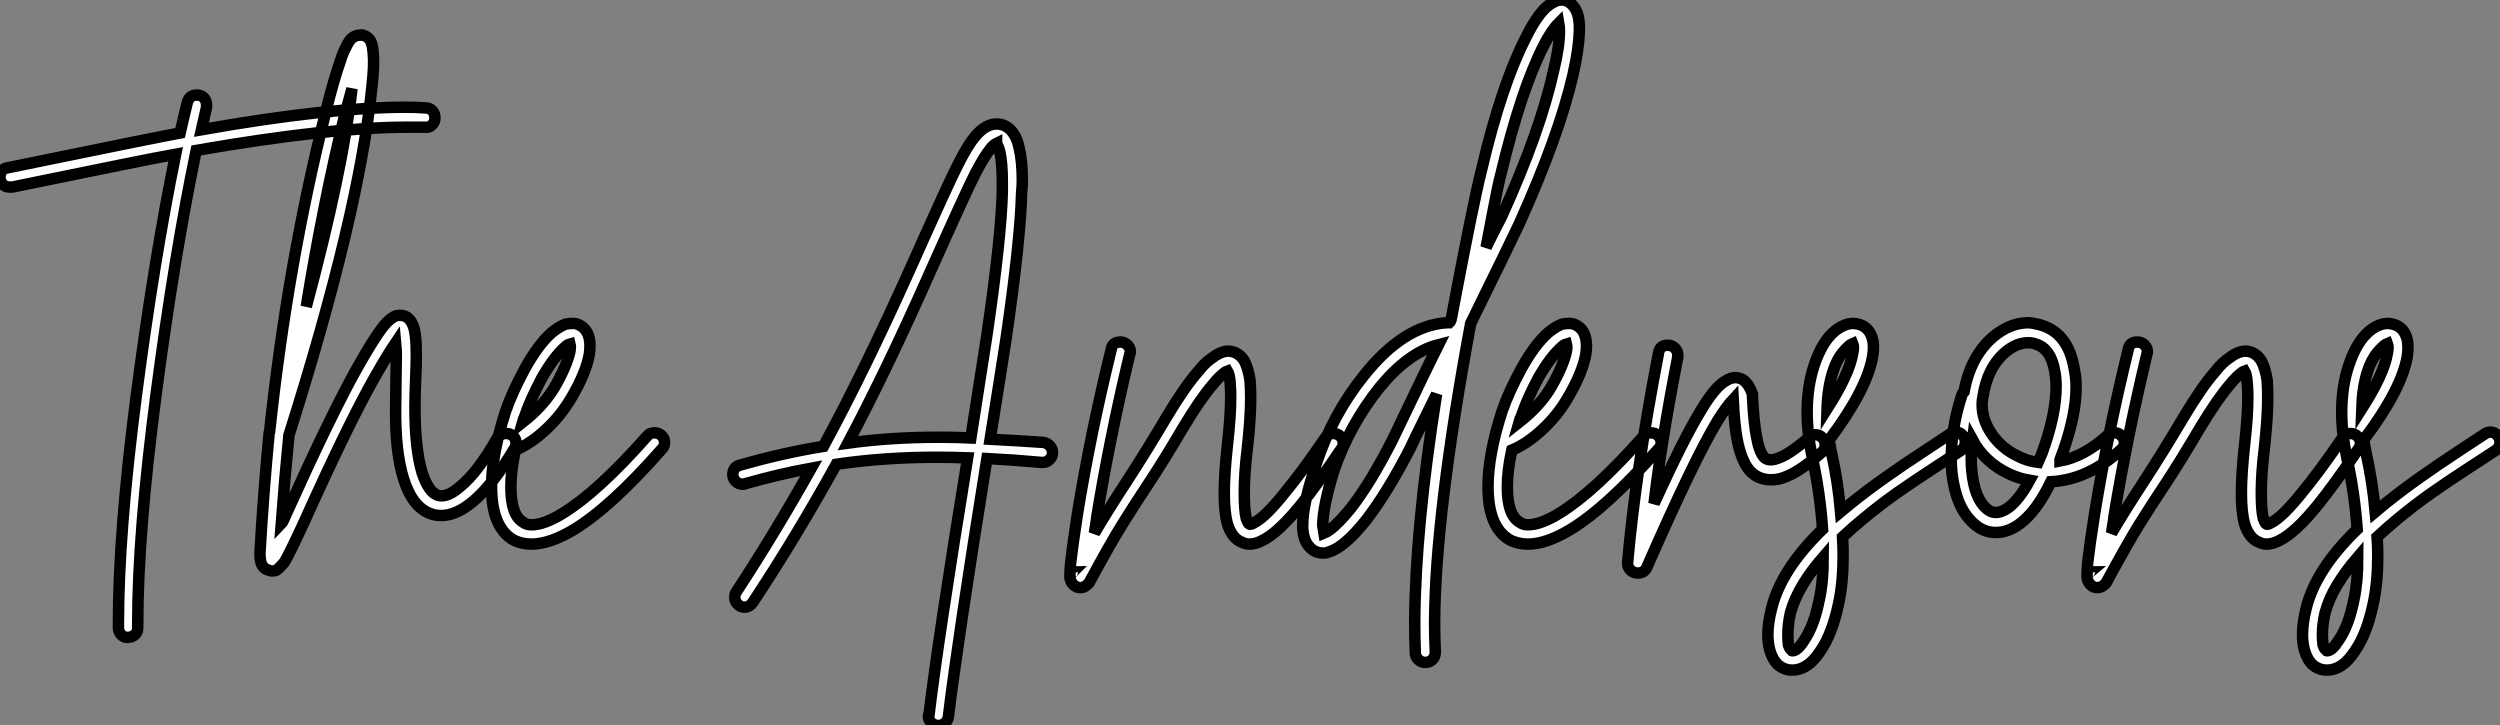
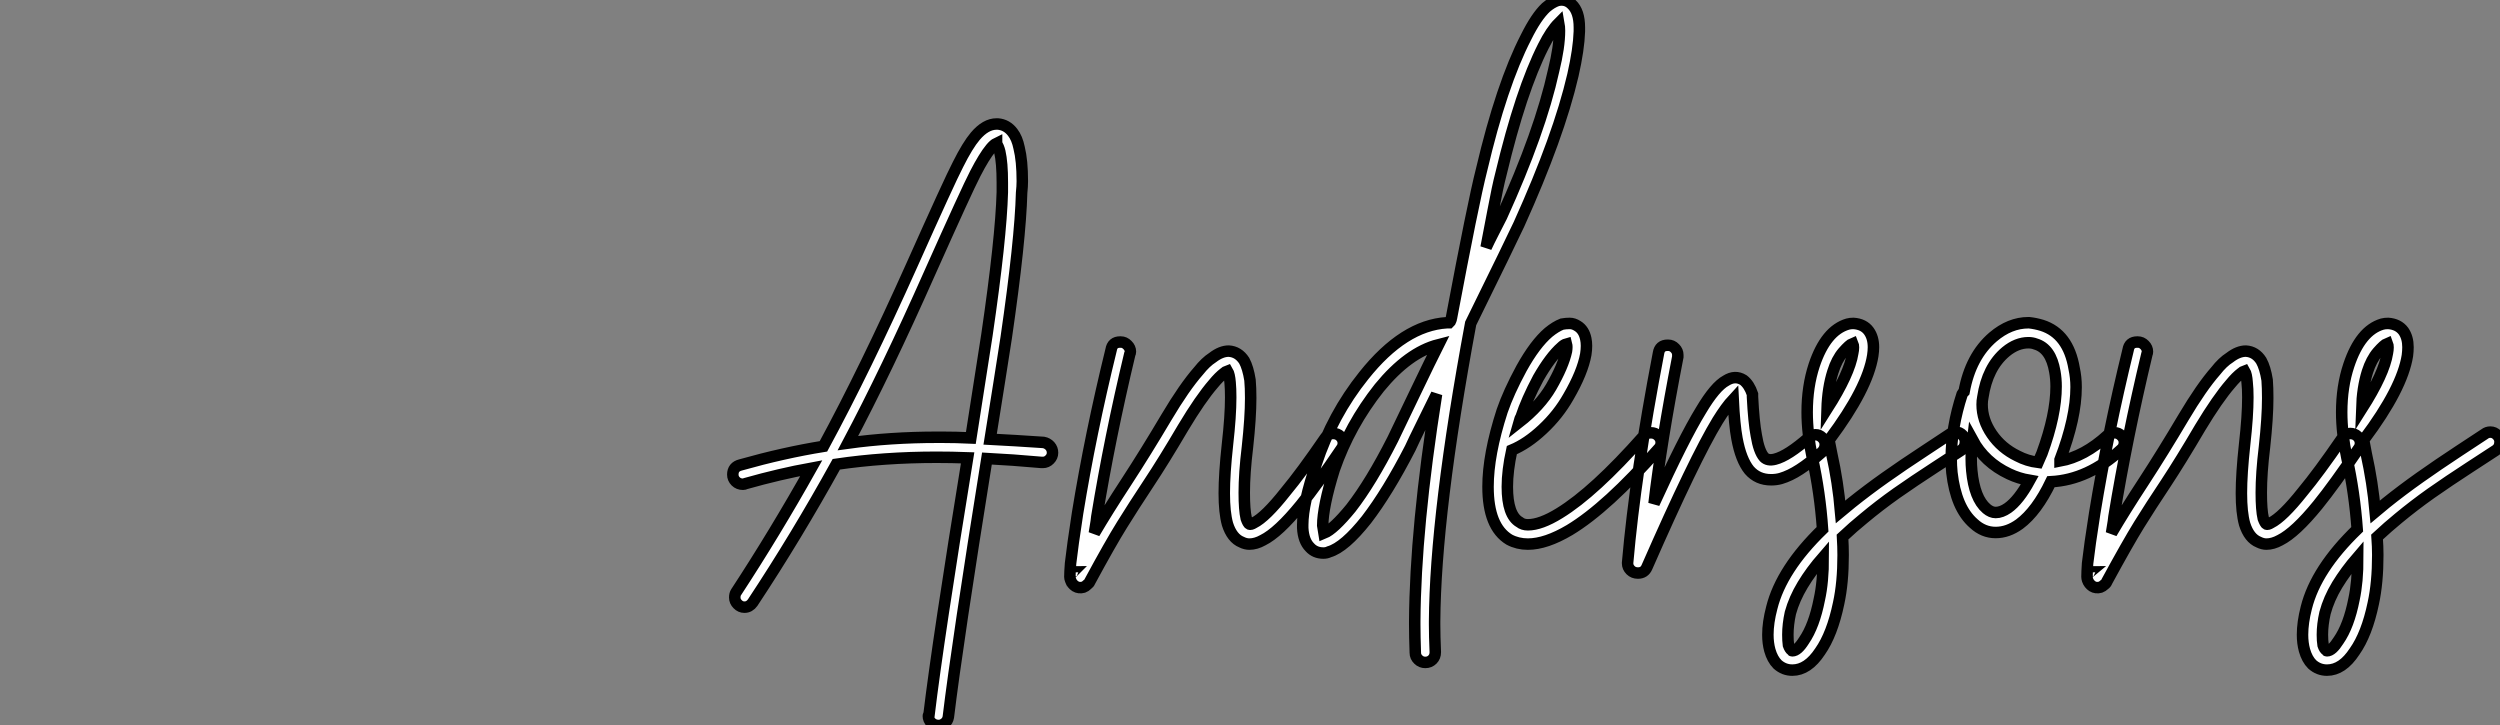
<svg xmlns="http://www.w3.org/2000/svg" viewBox="-3.7 -40.193 217.62 63.153">
  <rect x="-3.7" y="-40.193" width="217.62" height="63.153" fill="#808080" stroke="none" />
-   <path d="M13.44-31.92L13.44-31.92Q13.83-31.92 14.06-31.67Q14.28-31.42 14.28-31.02L14.28-31.02Q14.28-30.97 14.28-30.86L14.28-30.86Q14.06-29.96 13.83-28.90L13.83-28.90Q24.92-30.86 31.64-30.86L31.64-30.86Q32.54-30.86 33.32-30.80L33.32-30.80Q33.71-30.80 33.94-30.55Q34.16-30.30 34.16-29.93Q34.16-29.57 33.91-29.32Q33.66-29.06 33.26-29.12L33.26-29.12Q32.54-29.12 31.70-29.12L31.70-29.12Q25.03-29.12 13.38-27.10L13.38-27.10Q11.48-17.98 9.88-5.82Q8.29 6.33 8.29 14.06L8.29 14.06Q8.29 14.22 8.29 14.45L8.29 14.45Q8.29 14.84 8.04 15.06Q7.78 15.29 7.39 15.29L7.39 15.29Q7.06 15.29 6.83 15.04Q6.61 14.78 6.61 14.45L6.61 14.45Q6.61 14.22 6.61 14.06L6.61 14.06Q6.61 6.22 8.15-5.63Q9.69-17.47 11.59-26.77L11.59-26.77Q9.07-26.32-2.63-23.91L-2.63-23.91Q-2.74-23.91-2.86-23.91L-2.86-23.91Q-3.25-23.91-3.47-24.16Q-3.70-24.42-3.70-24.75L-3.70-24.75Q-3.70-25.48-3.02-25.59L-3.02-25.59Q9.80-28.22 11.98-28.62L11.98-28.62Q12.32-30.13 12.60-31.25L12.60-31.25Q12.77-31.92 13.44-31.92ZM27.61-37.13L27.61-37.13Q27.78-37.18 27.89-37.13L27.89-37.13Q28.34-37.02 28.56-36.62L28.56-36.62Q28.73-36.29 28.78-35.62L28.78-35.62Q28.90-34.61 28.67-32.59L28.67-32.59Q27.55-21.56 21.45-2.30L21.45-2.30Q21.06 1.68 20.78 5.43L20.78 5.43Q20.83 5.38 20.97 5.10Q21.11 4.82 21.17 4.65L21.17 4.65Q24.98-3.81 27.27-7.95L27.27-7.95Q28.90-10.86 29.74-11.87L29.74-11.87Q30.30-12.54 30.80-12.71L30.80-12.71Q31.30-12.82 31.70-12.60L31.70-12.60Q32.03-12.38 32.20-11.98L32.20-11.98Q32.54-11.37 32.54-9.24L32.54-9.24Q32.54-8.62 32.48-7.14Q32.42-5.66 32.42-4.76L32.42-4.76Q32.42-1.12 33.04 0.95L33.04 0.95Q33.60 2.63 34.38 2.91L34.38 2.91Q35.17 3.19 36.34 2.18L36.34 2.18Q37.91 0.90 39.59-2.07L39.59-2.07Q39.87-2.46 40.38-2.46L40.38-2.46Q40.71-2.46 40.96-2.24Q41.22-2.02 41.22-1.62L41.22-1.62Q41.22-1.40 41.10-1.18L41.10-1.18Q39.20 2.02 37.46 3.47L37.46 3.47Q35.50 5.10 33.82 4.54L33.82 4.54Q32.20 3.98 31.42 1.46L31.42 1.46Q30.69-0.90 30.74-4.76L30.74-4.76Q30.74-5.71 30.77-7.20Q30.80-8.68 30.80-9.24L30.80-9.24Q30.80-9.74 30.74-10.36L30.74-10.36Q30.02-9.30 28.78-7.11L28.78-7.11Q26.49-3.02 22.74 5.32L22.74 5.32Q21.50 8.01 21.06 8.74L21.06 8.74Q20.83 9.02 20.66 9.18Q20.50 9.35 20.33 9.46L20.33 9.46Q19.94 9.58 19.60 9.41L19.60 9.41Q19.10 9.24 18.98 8.62L18.98 8.62Q18.93 8.40 18.93 8.01L18.93 8.01Q18.93 7.95 18.93 7.95L18.93 7.95Q19.21 2.97 19.71-2.30L19.71-2.30Q19.71-2.35 19.71-2.35L19.71-2.35Q19.71-2.52 19.77-2.63L19.77-2.63Q21.34-17.30 24.70-30.63L24.70-30.63Q25.37-33.32 25.93-34.89L25.93-34.89Q26.15-35.62 26.43-36.12L26.43-36.12Q26.71-36.74 27.05-36.96L27.05-36.96Q27.33-37.13 27.61-37.13ZM26.94-32.48L26.94-32.48Q26.66-31.42 26.32-30.24L26.32-30.24Q24.42-22.46 22.96-13.50L22.96-13.50Q26.15-25.42 26.94-32.48ZM46.20-12.04L46.20-12.04Q46.54-12.04 46.87-11.82L46.87-11.82Q47.43-11.48 47.60-10.70L47.60-10.70Q47.71-10.14 47.60-9.35L47.60-9.35Q47.32-7.78 46.09-5.66L46.09-5.66Q45.19-4.09 43.85-2.83Q42.50-1.57 41.16-1.01L41.16-1.01Q40.77 0.78 40.77 2.18L40.77 2.18Q40.77 4.65 41.83 5.26L41.83 5.26Q42.11 5.49 42.56 5.49L42.56 5.49Q43.68 5.49 45.30 4.48L45.30 4.48Q48.33 2.63 52.64-2.24L52.64-2.24Q52.86-2.52 53.26-2.52L53.26-2.52Q53.65-2.52 53.90-2.27Q54.15-2.02 54.15-1.68L54.15-1.68Q54.15-1.34 53.93-1.12L53.93-1.12Q49.45 3.98 46.20 5.94L46.20 5.94Q44.13 7.17 42.56 7.17L42.56 7.17Q41.66 7.17 40.94 6.78L40.94 6.78Q39.09 5.66 39.09 2.18L39.09 2.18Q39.09-0.62 40.32-4.42L40.32-4.42Q40.88-6.05 42-8.12L42-8.12Q43.18-10.25 44.35-11.26L44.35-11.26Q44.97-11.76 45.53-11.98L45.53-11.98Q45.86-12.04 46.20-12.04ZM45.92-10.25L45.92-10.25Q45.70-10.19 45.47-9.97L45.47-9.97Q44.52-9.13 43.46-7.28L43.46-7.28Q42.45-5.38 41.94-3.86L41.94-3.86Q41.89-3.81 41.78-3.42L41.78-3.42Q43.62-4.87 44.58-6.50L44.58-6.50L44.58-6.50Q45.64-8.34 45.92-9.63L45.92-9.63Q45.98-10.02 45.92-10.25Z" fill="white" stroke="black" transform="scale(1,1)" />
  <path d="M83.05-29.40L83.05-29.40Q83.10-29.40 83.16-29.40L83.16-29.40Q83.94-29.34 84.45-28.67L84.45-28.67Q84.84-28.17 85.01-27.33L85.01-27.33Q85.29-26.21 85.29-24.42L85.29-24.42Q85.29-23.97 85.23-23.41L85.23-23.41Q85.12-19.26 83.89-10.81L83.89-10.81Q83.38-7.50 82.49-1.96L82.49-1.96Q84.62-1.85 87.14-1.68L87.14-1.68Q87.47-1.62 87.70-1.37Q87.92-1.12 87.92-0.78L87.92-0.78Q87.92-0.45 87.67-0.20Q87.42 0.06 87.08 0.06L87.08 0.06Q87.02 0.06 86.97 0.06L86.97 0.06Q84.39-0.17 82.21-0.28L82.21-0.28Q79.63 15.79 78.85 22.23L78.85 22.23Q78.79 22.57 78.54 22.76Q78.29 22.96 78.01 22.96L78.01 22.96Q77.62 22.96 77.36 22.71Q77.11 22.46 77.11 22.12L77.11 22.12Q77.11 22.06 77.17 22.01L77.17 22.01Q77.95 15.51 80.53-0.34L80.53-0.34Q79.13-0.39 77.84-0.39L77.84-0.39Q73.25-0.39 69.10 0.22L69.10 0.22Q65.63 6.50 61.82 12.26L61.82 12.26Q61.54 12.66 61.10 12.66L61.10 12.66Q60.76 12.66 60.51 12.40Q60.26 12.15 60.26 11.82L60.26 11.82Q60.26 11.54 60.37 11.37L60.37 11.37Q63.78 6.16 66.92 0.56L66.92 0.56Q64.18 1.06 61.21 1.90L61.21 1.90Q61.10 1.96 60.98 1.96L60.98 1.96Q60.59 1.96 60.34 1.71Q60.09 1.46 60.09 1.12L60.09 1.12Q60.09 0.45 60.76 0.28L60.76 0.28Q64.51-0.78 67.98-1.34L67.98-1.34Q71.62-8.06 75.66-17.08L75.66-17.08Q78.96-24.47 79.69-25.87L79.69-25.87Q80.53-27.55 81.20-28.34L81.20-28.34Q82.10-29.40 83.05-29.40ZM83.05-27.72L83.05-27.72Q82.82-27.61 82.54-27.27L82.54-27.27Q81.98-26.60 81.20-25.09L81.20-25.09Q80.47-23.69 77.22-16.41L77.22-16.41Q73.47-7.95 70.11-1.62L70.11-1.62Q73.81-2.13 77.90-2.13L77.90-2.13Q78.12-2.13 78.34-2.13L78.34-2.13Q79.52-2.13 80.81-2.07L80.81-2.07Q81.70-7.78 82.21-11.03L82.21-11.03Q83.44-19.43 83.55-23.46L83.55-23.46Q83.55-23.91 83.55-24.30L83.55-24.30Q83.55-26.04 83.33-26.99L83.33-26.99Q83.22-27.44 83.05-27.66L83.05-27.66Q83.05-27.66 83.05-27.72ZM93.80-10.42L93.86-10.42Q94.19-10.42 94.44-10.16Q94.70-9.91 94.70-9.58L94.70-9.58Q94.70-9.46 94.64-9.35L94.64-9.35Q92.90-2.07 91.78 4.76L91.78 4.76Q91.78 4.93 91.56 6.22L91.56 6.22Q92.68 4.31 94.36 1.74Q96.04-0.84 97.83-3.86L97.83-3.86Q99.40-6.50 100.63-7.90L100.63-7.90Q101.25-8.68 101.86-9.07L101.86-9.07Q102.59-9.63 103.26-9.63L103.26-9.63Q104.10-9.58 104.61-8.79L104.61-8.79Q104.94-8.18 105.11-7.11L105.11-7.11Q105.17-6.44 105.17-5.54L105.17-5.54Q105.17-3.86 104.89-1.29L104.89-1.29Q104.61 1.01 104.61 2.69L104.61 2.69Q104.61 4.20 104.78 4.93L104.78 4.93Q104.94 5.38 105.06 5.43L105.06 5.43Q105.17 5.49 105.45 5.32L105.45 5.32Q106.46 4.82 108.19 2.63L108.19 2.63Q109.59 0.95 111.66-2.07L111.66-2.07Q111.89-2.46 112.34-2.46L112.34-2.46Q112.73-2.46 112.98-2.21Q113.23-1.96 113.23-1.62L113.23-1.62Q113.23-1.34 113.06-1.12L113.06-1.12Q110.94 2.02 109.54 3.75L109.54 3.75Q107.58 6.16 106.23 6.83L106.23 6.83Q105.62 7.17 105.06 7.17L105.06 7.17Q104.72 7.17 104.38 7L104.38 7Q103.54 6.66 103.15 5.43L103.15 5.43Q102.87 4.42 102.87 2.74L102.87 2.74Q102.87 1.06 103.15-1.51L103.15-1.51Q103.43-3.98 103.43-5.60L103.43-5.60Q103.43-6.38 103.38-6.89L103.38-6.89Q103.32-7.62 103.15-7.90L103.15-7.90Q102.98-7.84 102.87-7.73L102.87-7.73Q102.42-7.39 101.92-6.78L101.92-6.78Q100.80-5.49 99.29-2.97L99.29-2.97Q97.61-0.11 96.29 1.88Q94.98 3.86 93.97 5.49Q92.96 7.11 91.17 10.42L91.17 10.42Q91.11 10.58 90.94 10.70L90.94 10.70Q90.78 10.86 90.61 10.92L90.61 10.92Q90.22 11.03 89.91 10.84Q89.60 10.64 89.49 10.30L89.49 10.30Q89.43 10.14 89.43 10.02L89.43 10.02Q89.43 9.63 89.49 8.85L89.49 8.85Q89.66 7.34 90.10 4.48L90.10 4.48Q91.22-2.41 93.02-9.74L93.02-9.74Q93.13-10.42 93.80-10.42L93.80-10.42ZM89.71 9.58L89.71 9.58Q89.66 9.58 89.66 9.63L89.66 9.63Q89.71 9.58 89.71 9.58ZM131.88-40.15L131.88-40.15Q132.61-40.32 133.11-39.82L133.11-39.82Q133.78-39.20 133.78-37.80L133.78-37.80Q133.78-37.69 133.78-37.46L133.78-37.46Q133.73-35.90 133.22-33.66L133.22-33.66Q131.99-28.34 128.52-20.66L128.52-20.66Q127.90-19.32 124.32-12.04L124.32-12.04Q121.24 4.54 121.18 13.89L121.18 13.89Q121.18 14.06 121.18 14.17L121.18 14.17Q121.18 15.18 121.24 16.58L121.24 16.58Q121.24 16.97 120.99 17.22Q120.74 17.47 120.37 17.47Q120.01 17.47 119.76 17.22Q119.50 16.97 119.50 16.63L119.50 16.63Q119.45 15.23 119.45 14.17L119.45 14.17Q119.45 14 119.45 13.89L119.45 13.89Q119.50 5.77 121.35-5.88L121.35-5.88Q121.02-5.21 120.15-3.44Q119.28-1.68 119.06-1.18L119.06-1.18Q117.10 2.63 115.25 5.04L115.25 5.04Q113.34 7.45 112.00 7.84L112.00 7.84Q111.78 7.95 111.50 7.95L111.50 7.95Q110.77 7.95 110.32 7.45L110.32 7.45Q109.76 6.89 109.70 5.77L109.70 5.77Q109.70 5.66 109.70 5.49L109.70 5.49Q109.70 3.64 110.88 0.17L110.88 0.17Q112.28-4.09 115.02-7.50L115.02-7.50Q118.50-11.87 122.25-12.10L122.25-12.10Q122.30-12.10 122.36-12.10Q122.42-12.10 122.47-12.10L122.47-12.10Q122.53-12.15 122.58-12.29Q122.64-12.43 122.64-12.49L122.64-12.49Q124.54-22.57 125.27-25.42L125.27-25.42Q127.01-32.82 129.14-36.96L129.14-36.96Q130.03-38.75 130.87-39.54L130.87-39.54Q131.38-39.98 131.88-40.15ZM131.99-38.19L131.99-38.19Q131.32-37.52 130.65-36.18L130.65-36.18Q128.69-32.31 126.95-25.03L126.95-25.03Q126.67-23.97 126.25-21.73Q125.83-19.49 125.66-18.65L125.66-18.65Q125.89-19.15 126.28-19.91Q126.67-20.66 127.01-21.34L127.01-21.34Q130.37-28.73 131.54-34.05L131.54-34.05Q132.05-36.12 132.05-37.52L132.05-37.52Q132.05-37.86 131.99-38.19ZM121.52-10.19L121.52-10.19Q118.89-9.52 116.37-6.44L116.37-6.44Q113.79-3.19 112.45 0.67L112.45 0.67Q111.94 2.30 111.69 3.53Q111.44 4.76 111.44 5.54L111.44 5.54L111.55 6.22Q112.39 5.88 113.90 4.03L113.90 4.03Q115.64 1.79 117.54-1.96L117.54-1.96Q117.99-2.91 119.45-5.94Q120.90-8.96 121.52-10.19ZM132.94-12.04L132.94-12.04Q133.28-12.04 133.62-11.82L133.62-11.82Q134.18-11.48 134.34-10.70L134.34-10.70Q134.46-10.14 134.34-9.35L134.34-9.35Q134.06-7.78 132.83-5.66L132.83-5.66Q131.94-4.09 130.59-2.83Q129.25-1.57 127.90-1.01L127.90-1.01Q127.51 0.78 127.51 2.18L127.51 2.18Q127.51 4.65 128.58 5.26L128.58 5.26Q128.86 5.49 129.30 5.49L129.30 5.49Q130.42 5.49 132.05 4.48L132.05 4.48Q135.07 2.63 139.38-2.24L139.38-2.24Q139.61-2.52 140.00-2.52L140.00-2.52Q140.39-2.52 140.64-2.27Q140.90-2.02 140.90-1.68L140.90-1.68Q140.90-1.34 140.67-1.12L140.67-1.12Q136.19 3.98 132.94 5.94L132.94 5.94Q130.87 7.17 129.30 7.17L129.30 7.17Q128.41 7.17 127.68 6.78L127.68 6.78Q125.83 5.66 125.83 2.18L125.83 2.18Q125.83-0.62 127.06-4.42L127.06-4.42Q127.62-6.05 128.74-8.12L128.74-8.12Q129.92-10.25 131.10-11.26L131.10-11.26Q131.71-11.76 132.27-11.98L132.27-11.98Q132.61-12.04 132.94-12.04ZM132.66-10.25L132.66-10.25Q132.44-10.19 132.22-9.97L132.22-9.97Q131.26-9.13 130.20-7.28L130.20-7.28Q129.19-5.38 128.69-3.86L128.69-3.86Q128.63-3.81 128.52-3.42L128.52-3.42Q130.37-4.87 131.32-6.50L131.32-6.50L131.32-6.50Q132.38-8.34 132.66-9.63L132.66-9.63Q132.72-10.02 132.66-10.25ZM141.46-10.14L141.46-10.14Q141.46-10.14 141.51-10.14L141.51-10.14Q141.85-10.14 142.10-9.88Q142.35-9.63 142.35-9.30L142.35-9.30Q142.35-9.24 142.35-9.13L142.35-9.13Q140.90-1.68 140.28 3.64L140.28 3.64Q142.86-2.02 144.37-4.48L144.37-4.48Q145.60-6.55 146.55-7.06L146.55-7.06Q147.34-7.56 148.06-7.11L148.06-7.11Q148.57-6.72 148.85-5.88L148.85-5.88Q148.85-5.77 148.85-5.66L148.85-5.66Q148.96-3.47 149.18-2.30L149.18-2.30Q149.41-0.90 149.86-0.39L149.86-0.39Q150.19-0.06 150.81-0.22L150.81-0.22Q151.93-0.50 153.78-2.13L153.78-2.13Q154.00-2.35 154.34-2.35L154.34-2.35Q154.67-2.35 154.92-2.10Q155.18-1.85 155.18-1.51L155.18-1.51Q155.18-1.12 154.90-0.84L154.90-0.84Q153.83 0.11 152.96 0.67Q152.10 1.23 151.31 1.46L151.31 1.46Q150.92 1.57 150.47 1.57L150.47 1.57Q149.30 1.57 148.57 0.73L148.57 0.73Q147.84-0.17 147.50-2.02L147.50-2.02Q147.28-3.19 147.17-5.43L147.17-5.43Q146.55-4.76 145.82-3.58L145.82-3.58Q143.81-0.28 139.66 9.18L139.66 9.18Q139.44 9.69 138.88 9.69L138.88 9.69Q138.49 9.69 138.24 9.44Q137.98 9.18 137.98 8.85L137.98 8.85Q137.98 8.85 137.98 8.79L137.98 8.79Q138.66 1.01 140.67-9.46L140.67-9.46Q140.78-10.14 141.46-10.14ZM157.64-12.04L157.64-12.04Q158.54-11.98 158.98-11.37L158.98-11.37Q159.38-10.81 159.38-9.97L159.38-9.97Q159.38-9.63 159.32-9.24L159.32-9.24Q158.87-6.38 155.57-1.96L155.57-1.96Q155.57-1.90 155.51-1.90L155.51-1.90Q155.62-1.29 155.74-0.73L155.74-0.73Q156.30 1.79 156.52 4.37L156.52 4.37Q157.14 3.86 157.47 3.58L157.47 3.58Q158.87 2.46 160.41 1.37Q161.95 0.28 163.83-0.95Q165.70-2.18 166.04-2.41L166.04-2.41Q166.26-2.58 166.54-2.58L166.54-2.58Q166.88-2.58 167.13-2.32Q167.38-2.07 167.38-1.74L167.38-1.74Q167.38-1.23 166.99-0.98Q166.60-0.73 164.75 0.48Q162.90 1.68 161.39 2.74Q159.88 3.81 158.54 4.93L158.54 4.93Q157.64 5.66 156.69 6.55L156.69 6.55Q156.74 7.39 156.74 8.12L156.74 8.12Q156.74 10.53 156.35 12.32L156.35 12.32Q155.79 15.01 154.73 16.52L154.73 16.52Q153.66 18.14 152.32 18.14L152.32 18.14Q151.59 18.14 151.03 17.64L151.03 17.64Q150.58 17.19 150.36 16.41L150.36 16.41Q150.19 15.79 150.19 15.06L150.19 15.06Q150.19 14 150.53 12.71L150.53 12.71Q151.37 9.35 154.95 5.88L154.95 5.88Q154.73 2.69 154.06-0.34L154.06-0.34Q153.61-2.46 153.61-4.31L153.61-4.31Q153.61-6.55 154.22-8.40L154.22-8.40Q155.23-11.42 157.14-11.98L157.14-11.98Q157.36-12.04 157.64-12.04ZM157.58-10.30L157.58-10.30Q157.30-10.19 156.74-9.55Q156.18-8.90 155.85-7.84L155.85-7.84Q155.40-6.44 155.34-4.59L155.34-4.59Q157.30-7.67 157.58-9.46L157.58-9.46Q157.70-10.02 157.58-10.30ZM155.01 8.29L155.01 8.29Q153.94 9.52 153.22 10.72Q152.49 11.93 152.15 13.16L152.15 13.16Q151.93 14.17 151.93 15.06L151.93 15.06Q151.93 15.57 151.98 15.96L151.98 15.96Q152.10 16.30 152.26 16.41L152.26 16.41Q152.26 16.46 152.32 16.46L152.32 16.46Q152.77 16.46 153.33 15.57L153.33 15.57Q154.22 14.28 154.67 11.98L154.67 11.98Q155.01 10.47 155.01 8.29ZM172.93-12.10L172.93-12.10Q173.49-12.04 174.05-11.87L174.05-11.87Q176.34-11.14 176.85-8.12L176.85-8.12Q177.02-7.34 177.02-6.50L177.02-6.50Q177.02-3.81 175.62-0.17L175.62-0.17Q175.62-0.11 175.62-0.08Q175.62-0.06 175.62-0.06L175.62-0.06Q177.74-0.45 179.76-2.30L179.76-2.30Q180.04-2.52 180.38-2.52L180.38-2.52Q180.71-2.52 180.96-2.27Q181.22-2.02 181.22-1.68L181.22-1.68Q181.22-1.29 180.94-1.06L180.94-1.06Q178.08 1.57 174.83 1.74L174.83 1.74Q173.60 4.31 172.09 5.43L172.09 5.43Q171.08 6.16 170.02 6.16L170.02 6.16Q168.95 6.16 168.11 5.38L168.11 5.38Q167.33 4.70 166.85 3.58Q166.38 2.46 166.21 0.95L166.21 0.95Q166.15 0.34 166.15-0.28L166.15-0.28Q166.15-2.97 167.10-5.88L167.10-5.88Q167.16-5.99 167.27-6.10L167.27-6.10Q167.83-9.18 169.79-10.86L169.79-10.86Q171.25-12.10 172.87-12.10L172.87-12.10Q172.93-12.10 172.93-12.10ZM172.87-10.36L172.87-10.36Q171.86-10.36 170.91-9.58L170.91-9.58Q169.29-8.23 168.90-5.60L168.90-5.60Q168.84-5.32 168.84-4.98L168.84-4.98Q168.84-3.64 169.68-2.41Q170.52-1.18 171.92-0.50L171.92-0.50Q172.76-0.06 173.71 0.06L173.71 0.06Q173.94-0.45 174.05-0.73L174.05-0.73Q175.28-4.09 175.28-6.55L175.28-6.55Q175.28-7.22 175.17-7.84L175.17-7.84Q174.83-9.86 173.49-10.25L173.49-10.25Q173.21-10.36 172.87-10.36ZM168.00-1.90L168.00-1.90Q167.89-1.06 167.89-0.28L167.89-0.28Q167.89 0.28 167.94 0.78L167.94 0.78Q168.17 3.19 169.23 4.09L169.23 4.09Q169.62 4.42 170.02 4.42L170.02 4.42Q170.52 4.42 171.08 4.03L171.08 4.03Q172.03 3.36 172.98 1.62L172.98 1.62Q172.03 1.46 171.19 1.06L171.19 1.06Q169.06 0.06 168.00-1.90ZM182.34-10.42L182.39-10.42Q182.73-10.42 182.98-10.16Q183.23-9.91 183.23-9.58L183.23-9.58Q183.23-9.46 183.18-9.35L183.18-9.35Q181.44-2.07 180.32 4.76L180.32 4.76Q180.32 4.93 180.10 6.22L180.10 6.22Q181.22 4.31 182.90 1.74Q184.58-0.84 186.37-3.86L186.37-3.86Q187.94-6.50 189.17-7.90L189.17-7.90Q189.78-8.68 190.40-9.07L190.40-9.07Q191.13-9.63 191.80-9.63L191.80-9.63Q192.64-9.58 193.14-8.79L193.14-8.79Q193.48-8.18 193.65-7.11L193.65-7.11Q193.70-6.44 193.70-5.54L193.70-5.54Q193.70-3.86 193.42-1.29L193.42-1.29Q193.14 1.01 193.14 2.69L193.14 2.69Q193.14 4.20 193.31 4.93L193.31 4.93Q193.48 5.38 193.59 5.43L193.59 5.43Q193.70 5.49 193.98 5.32L193.98 5.32Q194.99 4.82 196.73 2.63L196.73 2.63Q198.13 0.95 200.20-2.07L200.20-2.07Q200.42-2.46 200.87-2.46L200.87-2.46Q201.26-2.46 201.52-2.21Q201.77-1.96 201.77-1.62L201.77-1.62Q201.77-1.34 201.60-1.12L201.60-1.12Q199.47 2.02 198.07 3.75L198.07 3.75Q196.11 6.16 194.77 6.83L194.77 6.83Q194.15 7.17 193.59 7.17L193.59 7.17Q193.26 7.17 192.92 7L192.92 7Q192.08 6.66 191.69 5.43L191.69 5.43Q191.41 4.42 191.41 2.74L191.41 2.74Q191.41 1.06 191.69-1.51L191.69-1.51Q191.97-3.98 191.97-5.60L191.97-5.60Q191.97-6.38 191.91-6.89L191.91-6.89Q191.86-7.62 191.69-7.90L191.69-7.90Q191.52-7.84 191.41-7.73L191.41-7.73Q190.96-7.39 190.46-6.78L190.46-6.78Q189.34-5.49 187.82-2.97L187.82-2.97Q186.14-0.11 184.83 1.88Q183.51 3.86 182.50 5.49Q181.50 7.11 179.70 10.42L179.70 10.42Q179.65 10.58 179.48 10.70L179.48 10.70Q179.31 10.86 179.14 10.92L179.14 10.92Q178.75 11.03 178.44 10.84Q178.14 10.64 178.02 10.30L178.02 10.30Q177.97 10.14 177.97 10.02L177.97 10.02Q177.97 9.63 178.02 8.85L178.02 8.85Q178.19 7.34 178.64 4.48L178.64 4.48Q179.76-2.41 181.55-9.74L181.55-9.74Q181.66-10.42 182.34-10.42L182.34-10.42ZM178.25 9.58L178.25 9.58Q178.19 9.58 178.19 9.63L178.19 9.63Q178.25 9.58 178.25 9.58ZM204.18-12.04L204.18-12.04Q205.07-11.98 205.52-11.37L205.52-11.37Q205.91-10.81 205.91-9.97L205.91-9.97Q205.91-9.63 205.86-9.24L205.86-9.24Q205.41-6.38 202.10-1.96L202.10-1.96Q202.10-1.90 202.05-1.90L202.05-1.90Q202.16-1.29 202.27-0.73L202.27-0.73Q202.83 1.79 203.06 4.37L203.06 4.37Q203.67 3.86 204.01 3.58L204.01 3.58Q205.41 2.46 206.95 1.37Q208.49 0.28 210.36-0.95Q212.24-2.18 212.58-2.41L212.58-2.41Q212.80-2.58 213.08-2.58L213.08-2.58Q213.42-2.58 213.67-2.32Q213.92-2.07 213.92-1.74L213.92-1.74Q213.92-1.23 213.53-0.98Q213.14-0.73 211.29 0.48Q209.44 1.68 207.93 2.74Q206.42 3.81 205.07 4.93L205.07 4.93Q204.18 5.66 203.22 6.55L203.22 6.55Q203.28 7.39 203.28 8.12L203.28 8.12Q203.28 10.53 202.89 12.32L202.89 12.32Q202.33 15.01 201.26 16.52L201.26 16.52Q200.20 18.14 198.86 18.14L198.86 18.14Q198.13 18.14 197.57 17.64L197.57 17.64Q197.12 17.19 196.90 16.41L196.90 16.41Q196.73 15.79 196.73 15.06L196.73 15.06Q196.73 14 197.06 12.71L197.06 12.71Q197.90 9.35 201.49 5.88L201.49 5.88Q201.26 2.69 200.59-0.34L200.59-0.34Q200.14-2.46 200.14-4.31L200.14-4.31Q200.14-6.55 200.76-8.40L200.76-8.40Q201.77-11.42 203.67-11.98L203.67-11.98Q203.90-12.04 204.18-12.04ZM204.12-10.30L204.12-10.30Q203.84-10.19 203.28-9.55Q202.72-8.90 202.38-7.84L202.38-7.84Q201.94-6.44 201.88-4.59L201.88-4.59Q203.84-7.67 204.12-9.46L204.12-9.46Q204.23-10.02 204.12-10.30ZM201.54 8.29L201.54 8.29Q200.48 9.52 199.75 10.72Q199.02 11.93 198.69 13.16L198.69 13.16Q198.46 14.17 198.46 15.06L198.46 15.06Q198.46 15.57 198.52 15.96L198.52 15.96Q198.63 16.30 198.80 16.41L198.80 16.41Q198.80 16.46 198.86 16.46L198.86 16.46Q199.30 16.46 199.86 15.57L199.86 15.57Q200.76 14.28 201.21 11.98L201.21 11.98Q201.54 10.47 201.54 8.29Z" fill="white" stroke="black" transform="scale(1,1)" />
</svg>